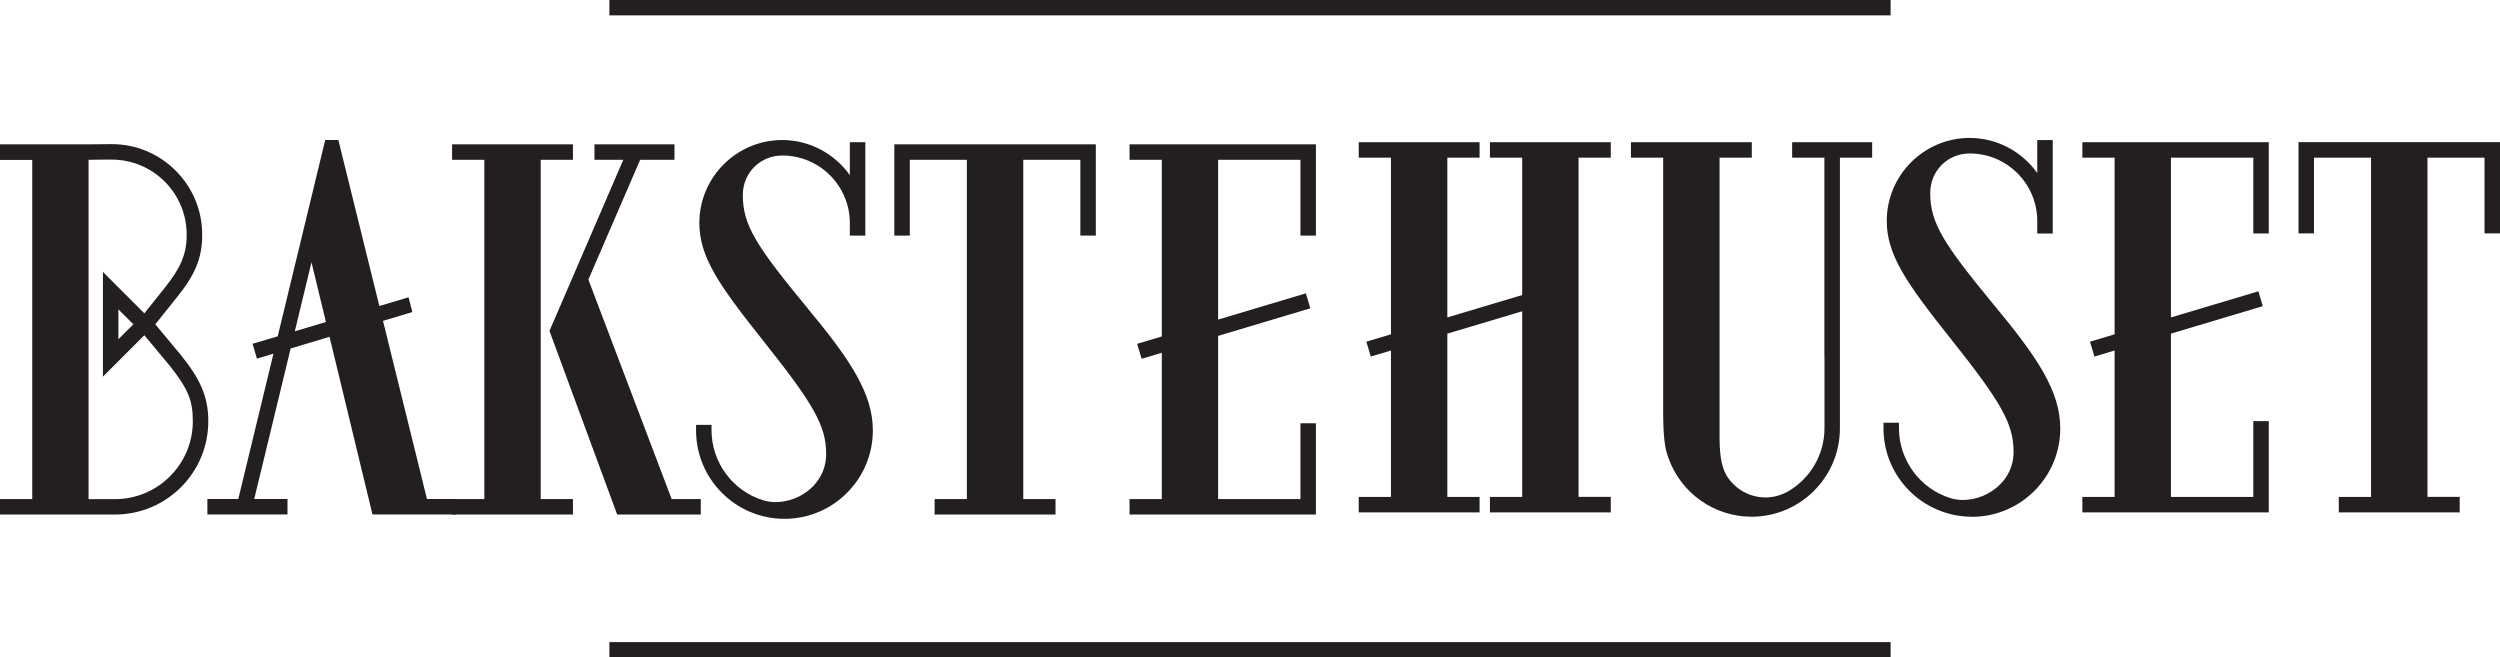
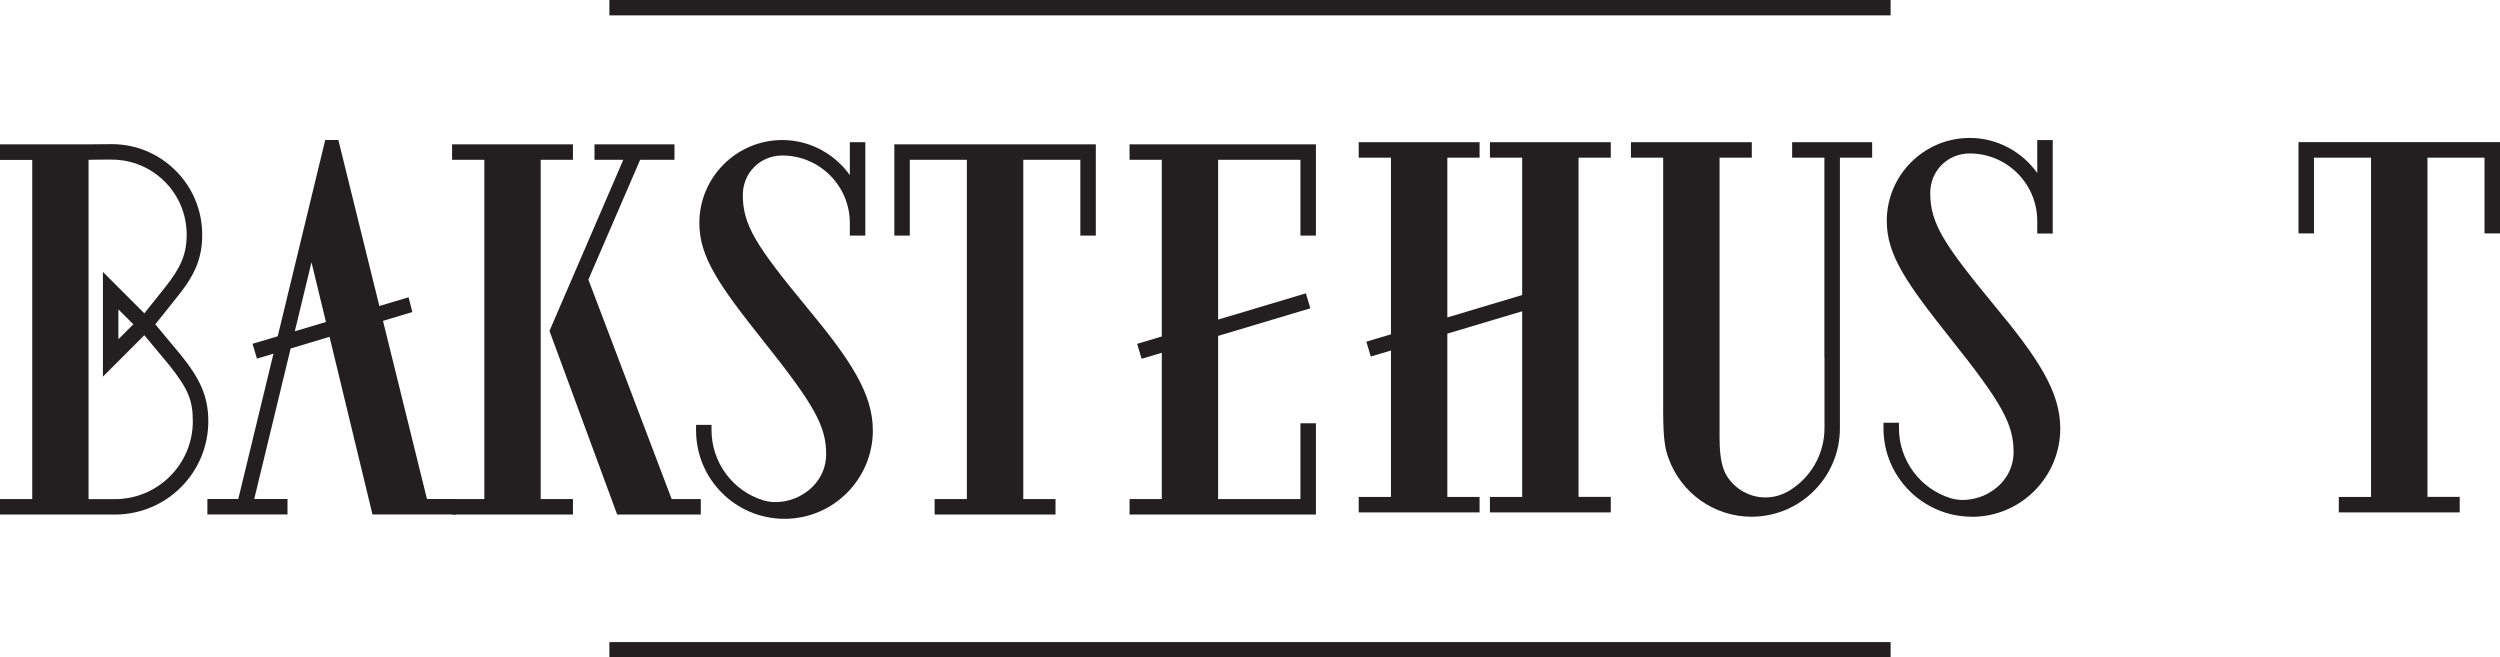
<svg xmlns="http://www.w3.org/2000/svg" id="Layer_1" viewBox="0 0 487.74 128.27">
  <defs>
    <style>.cls-1{fill:none;stroke:#231f20;stroke-miterlimit:10;stroke-width:3px;}.cls-2{fill:#231f20;}</style>
  </defs>
  <g>
    <path class="cls-2" d="m83.3,97.36l-8.58-34.76,5.73-1.72-.74-2.88-5.7,1.7-8-32.39h-2.56l-9.27,38.3-4.91,1.46.86,2.9,3.22-.97-6.86,28.35h-6.03v3.02h15.63v-3.02h-6.49l6.91-28.56.19-.8,7.59-2.28,8.38,34.66h16.32v-3.02h-5.69Zm-25.78-32.74l3.25-13.45,2.82,11.65-6.07,1.81Z" />
    <path class="cls-2" d="m21.78,28.12c4.72,0,9.16,1.84,12.5,5.18,3.33,3.33,5.17,7.77,5.17,12.5s-1.51,8.02-5.17,12.49l-3.98,4.98,5,6.01c3.68,4.57,5.34,8.02,5.34,12.89s-1.9,9.45-5.34,12.89c-3.37,3.37-7.87,5.26-12.67,5.33H0v-3.02h6.29V31.2H0v-3.04h17.28m0,69.22h5.11c4.07,0,7.89-1.58,10.77-4.45,2.88-2.88,4.46-6.7,4.46-10.76s-.92-6.28-4.46-10.76l-5-6.01-8.08,8.08v-20.43l8.08,8.08,3.98-4.98c3.04-3.81,4.28-6.44,4.28-10.36s-1.52-7.6-4.28-10.36-6.45-4.29-10.36-4.29c-1.54,0-2.47,0-4.5.04v66.2Zm5.82-37.03v5.83l2.92-2.91-2.92-2.91Z" />
    <path class="cls-2" d="m136.73,100.39h-16.32l-13.21-35.83,14.4-33.38h-5.62v-3.02h15.61v3.02h-6.7l-10.1,23.37,16.25,42.82h5.68v3.02Zm-24.95,0h-23.58v-3.02h6.29V31.18h-6.29v-3.02h23.58v3.02h-6.29v66.18h6.29v3.02Z" />
    <path class="cls-2" d="m153.04,101.22c-9.51,0-17.24-7.73-17.24-17.24v-1.09h3.02v1.09c0,6.24,4.16,11.85,10.13,13.64,5.23,1.55,12.23-2.35,12.23-9.02,0-5.46-2.29-9.58-12.24-22.07-8.69-10.92-12.5-16.4-12.5-23.02,0-8.93,7.26-16.19,16.19-16.19,5.28,0,10.16,2.63,13.17,6.84v-6.42h3.02v18.23h-3.02v-2.46c0-7.26-5.91-13.17-13.17-13.17-4.33,0-7.71,3.39-7.71,7.71,0,5.9,2.65,9.96,12.44,21.85,8.58,10.32,12.93,16.88,12.93,24.08,0,9.51-7.73,17.24-17.24,17.24Z" />
    <path class="cls-2" d="m205.92,100.39h-23.58v-3.02h6.29V31.18h-11.13v14.79h-3.02v-17.81h39.31v17.81h-3.02v-14.79h-11.13v66.18h6.29v3.02Z" />
    <polygon class="cls-2" points="256.73 45.97 256.73 28.16 220.37 28.16 220.37 31.18 226.66 31.18 226.66 65.64 221.85 67.08 222.72 69.98 222.79 69.96 222.79 69.98 226.66 68.82 226.66 97.36 220.37 97.36 220.37 100.39 256.73 100.39 256.73 82.58 253.71 82.58 253.71 97.36 237.65 97.36 237.65 65.53 255.64 60.15 254.78 57.25 254.71 57.27 254.7 57.25 237.65 62.35 237.65 31.18 253.71 31.18 253.71 45.97 256.73 45.97" />
    <path class="cls-2" d="m314.26,99.97h-23.58v-3.02h6.29v-36.22l-14.6,4.36v31.86h6.29v3.02h-23.58v-3.02h6.29v-28.57l-3.94,1.18-.86-2.9,4.8-1.44V30.76h-6.29v-3.02h23.58v3.02h-6.29v31.17l14.6-4.37v-26.8h-6.29v-3.02h23.58v3.02h-6.29v66.18h6.29v3.02Z" />
    <path class="cls-2" d="m355.93,69.77V30.76h-6.29v-3.02h15.61v3.02h-6.29v39.01m0-.49v14.29c0,9.51-7.73,17.24-17.24,17.24-7.3,0-13.82-4.63-16.24-11.53-.63-1.69-1-3.73-1-9.07V30.76h-6.29v-3.02h23.58v3.02h-6.29v54.69c0,4.47.76,6.31,1.42,7.41,1.65,2.62,4.48,4.19,7.56,4.19,1.83,0,3.35-.61,4.3-1.13,4.42-2.51,7.19-7.25,7.19-12.36v-14.29" />
    <path class="cls-2" d="m384.7,100.81c-9.51,0-17.24-7.73-17.24-17.24v-1.09h3.02v1.09c0,6.24,4.16,11.84,10.13,13.64,5.21,1.52,12.23-2.36,12.23-9.02,0-5.46-2.29-9.58-12.24-22.07-8.69-10.93-12.5-16.4-12.5-23.02,0-8.93,7.26-16.19,16.19-16.19,5.28,0,10.16,2.63,13.17,6.84v-6.42h3.02v18.23h-3.02v-2.45c0-7.26-5.91-13.17-13.17-13.17-4.33,0-7.71,3.39-7.71,7.72,0,5.9,2.65,9.96,12.44,21.85,8.58,10.32,12.93,16.87,12.93,24.08,0,9.51-7.73,17.24-17.24,17.24Z" />
-     <polygon class="cls-2" points="442.63 45.55 442.63 27.74 406.26 27.74 406.26 30.76 412.55 30.76 412.55 65.22 407.75 66.66 408.61 69.56 412.55 68.38 412.55 96.95 406.26 96.95 406.26 99.97 442.63 99.97 442.63 82.16 439.61 82.16 439.61 96.95 423.54 96.95 423.54 65.09 441.46 59.73 440.6 56.83 423.54 61.93 423.54 30.76 439.61 30.76 439.61 45.55 442.63 45.55" />
    <path class="cls-2" d="m479.87,99.97h-23.58v-3.02h6.29V30.76h-11.13v14.78h-3.02v-17.81h39.31v17.81h-3.02v-14.78h-11.13v66.18h6.29v3.02Z" />
  </g>
  <g>
    <line class="cls-1" x1="118.89" y1="1.5" x2="368.85" y2="1.5" />
    <line class="cls-1" x1="118.89" y1="126.77" x2="368.85" y2="126.77" />
  </g>
</svg>